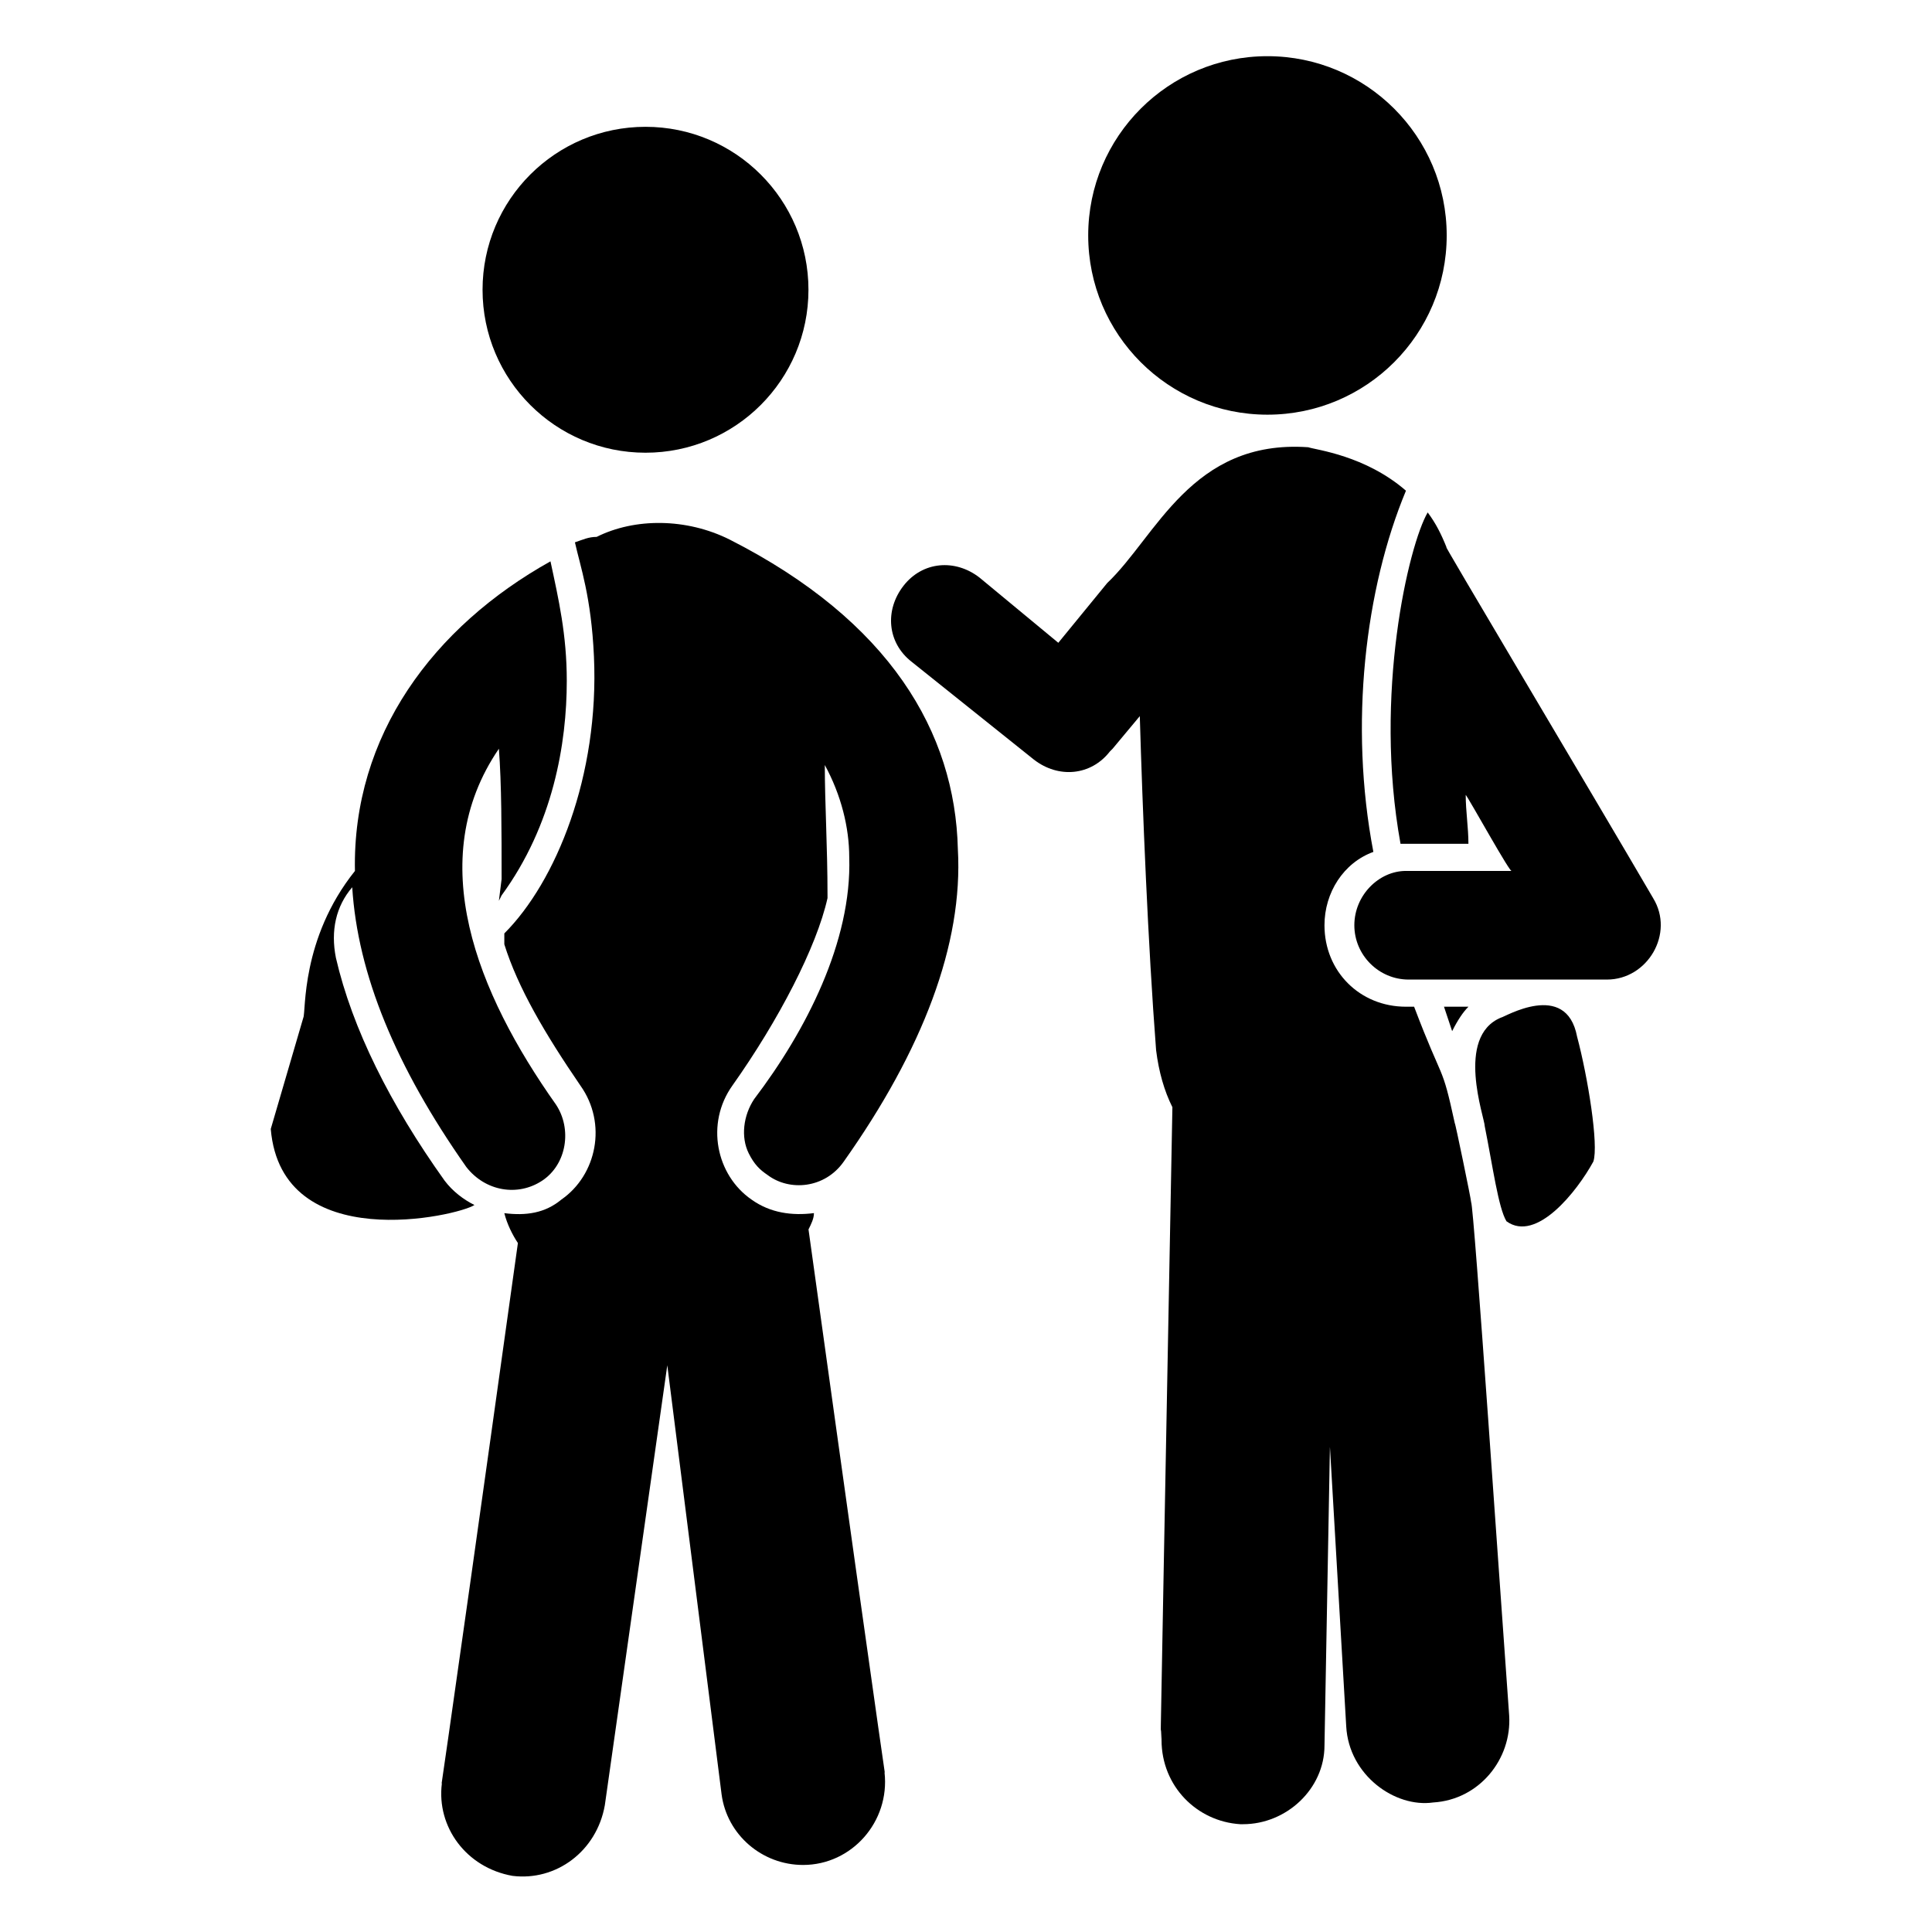
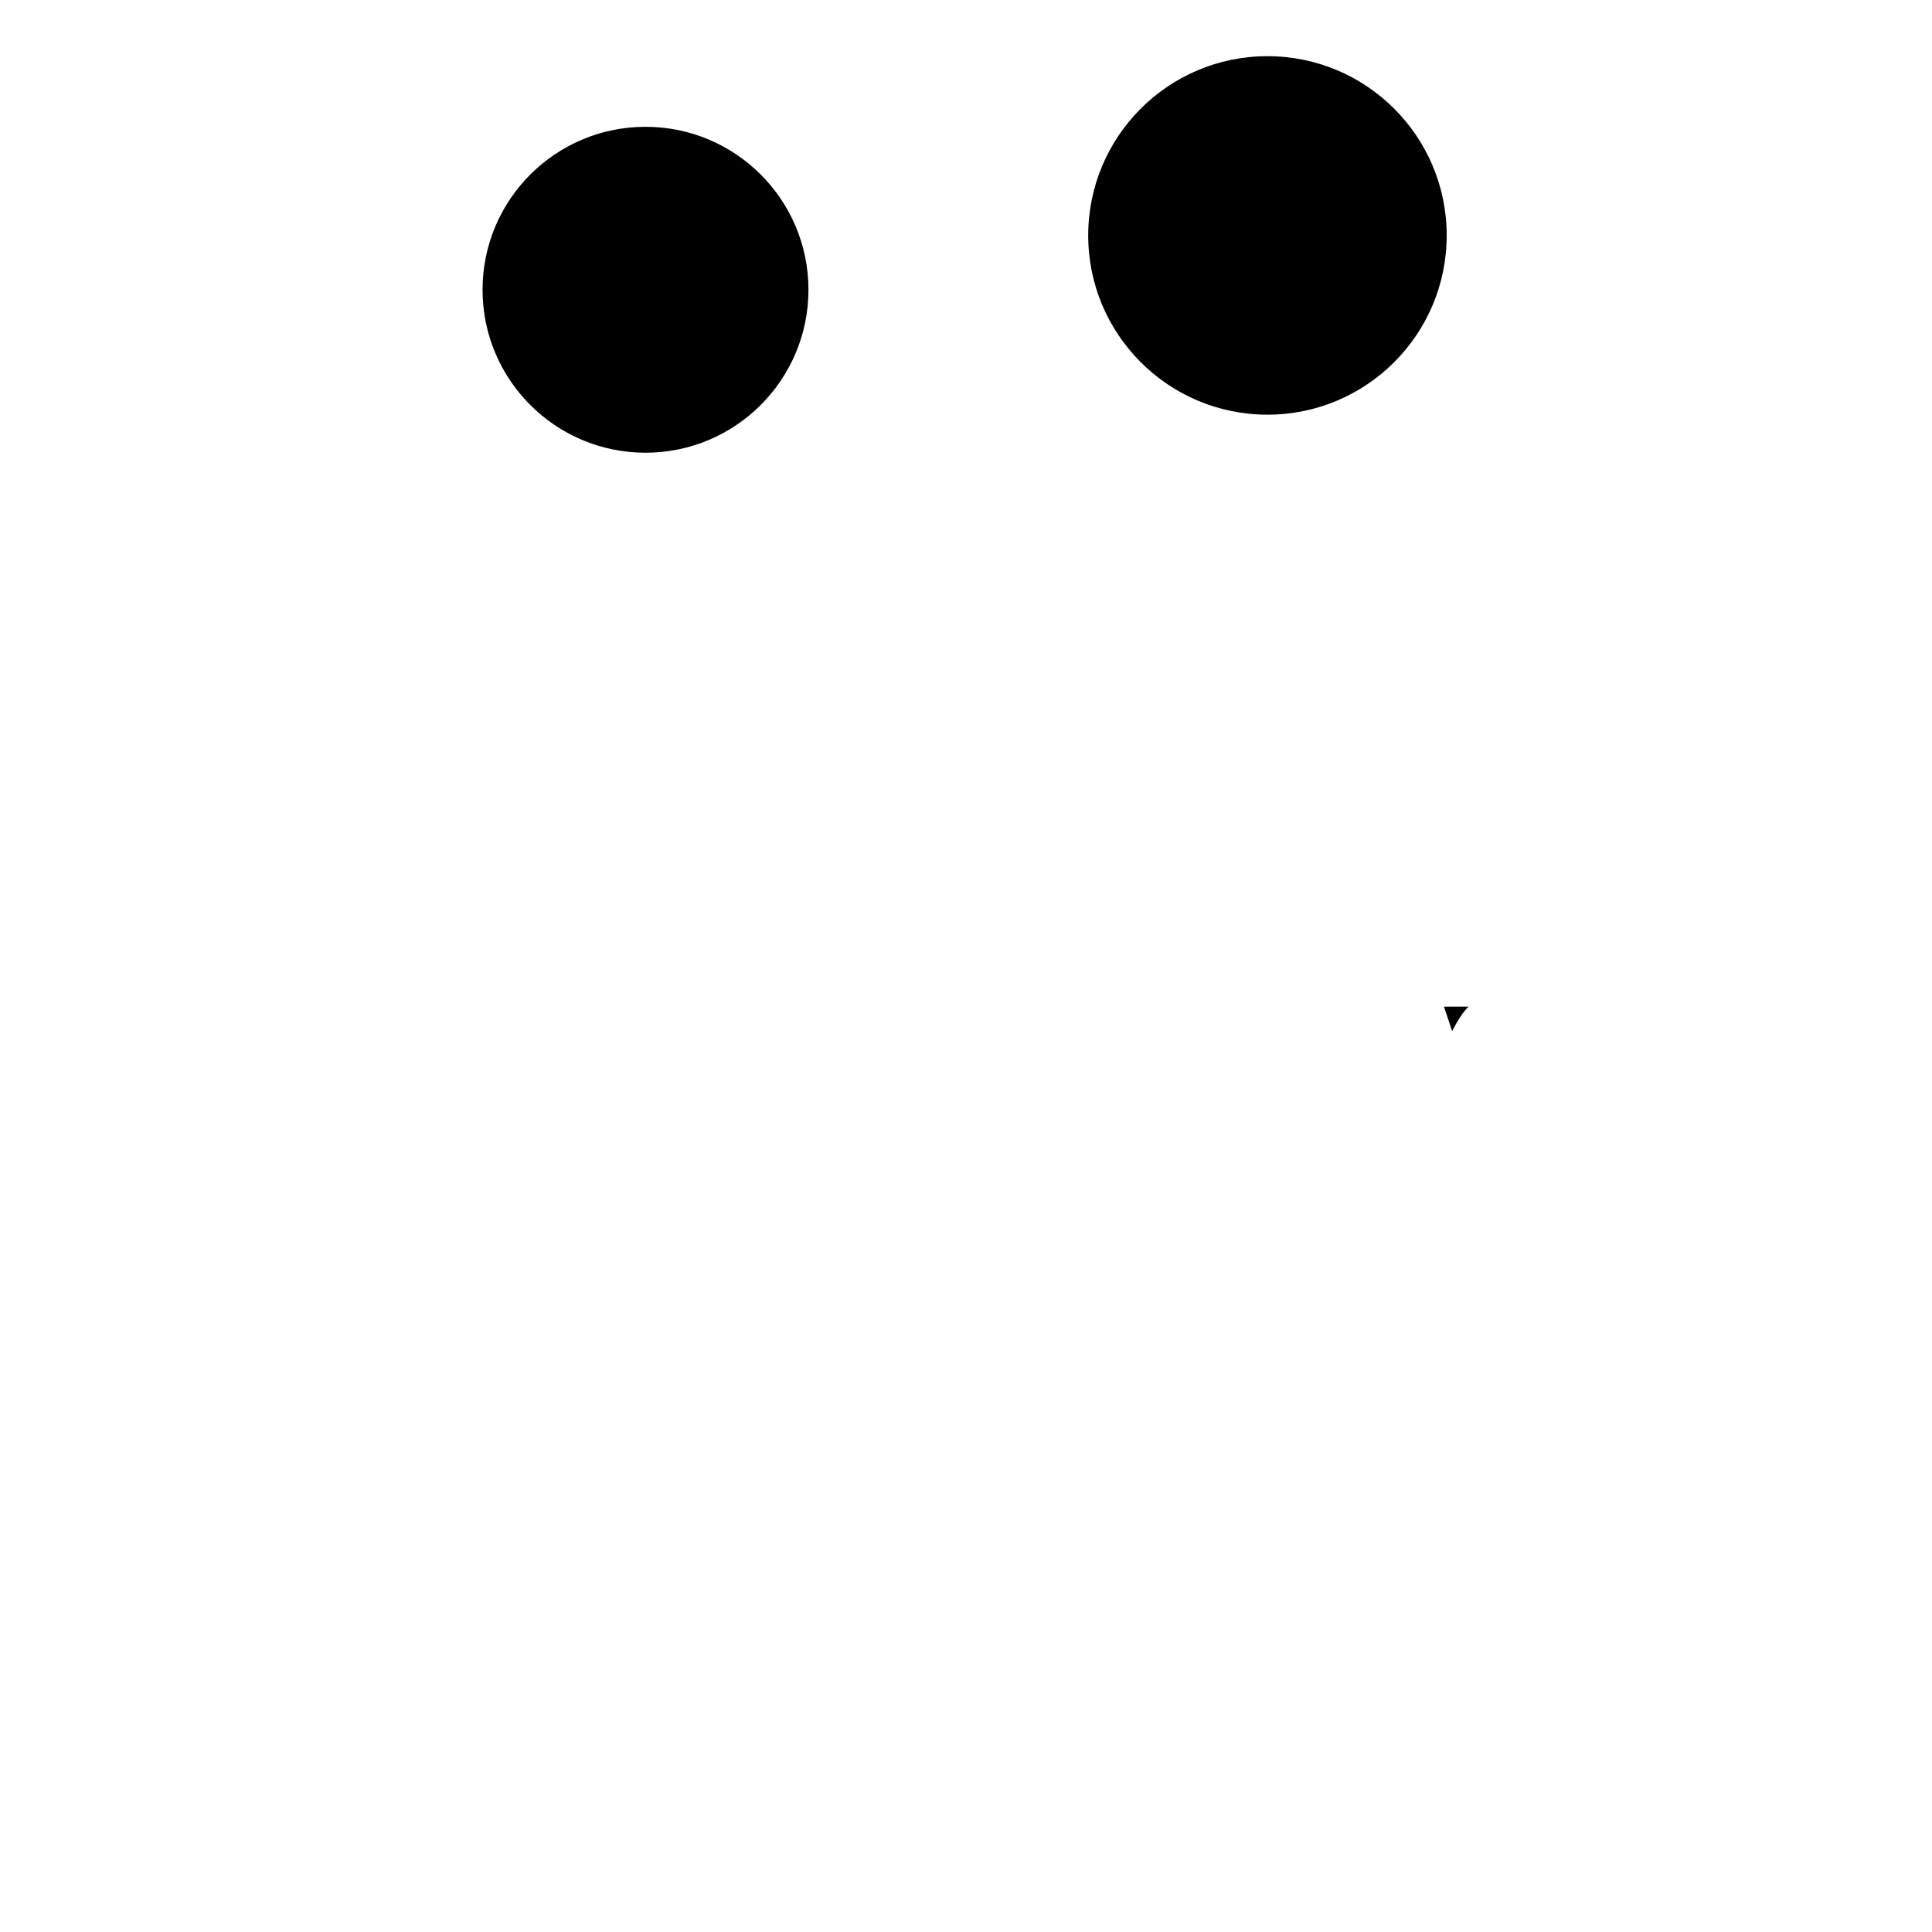
<svg xmlns="http://www.w3.org/2000/svg" fill="#000000" width="800px" height="800px" version="1.1" viewBox="144 144 512 512">
  <g>
-     <path d="m269.73 463.34c-2.879-1.441-5.758-3.598-7.918-6.477-14.395-20.152-24.473-40.305-28.789-59.02-1.441-7.199 0-13.676 4.32-18.715 1.441 23.031 11.516 47.504 30.23 74.133 5.039 6.477 13.676 7.918 20.152 3.598 6.477-4.32 7.918-13.676 3.598-20.152-20.871-29.508-35.266-64.777-15.113-94.285 0.719 9.355 0.719 21.594 0.719 34.547l-0.719 5.758 0.719-1.441c13.676-18.715 17.273-40.305 17.273-56.859 0-12.234-2.16-21.594-4.32-31.668-30.949 17.273-52.539 46.062-51.82 82.051-14.395 17.992-12.957 37.426-13.676 38.867l-8.633 29.512c2.879 33.824 49.66 23.031 53.977 20.152z" />
    <path d="m533.15 410.79h-6.477c0.719 2.16 1.441 4.32 2.16 6.477 1.438-2.875 2.875-5.035 4.316-6.477z" />
    <path d="m358.25 220.79c0 23.852-19.332 43.184-43.184 43.184-23.848 0-43.184-19.332-43.184-43.184 0-23.848 19.336-43.184 43.184-43.184 23.852 0 43.184 19.336 43.184 43.184" />
    <path d="m527.39 206.39c0 26.234-21.27 47.504-47.504 47.504s-47.5-21.27-47.5-47.504 21.266-47.5 47.5-47.5 47.504 21.266 47.504 47.5" />
-     <path d="m347.46 455.42c5.758 4.32 15.113 3.598 20.152-3.598 20.871-29.508 31.668-57.578 30.23-82.77-0.719-30.949-17.992-60.457-60.457-82.051-11.516-5.758-25.191-5.758-35.266-0.719-2.16 0-3.598 0.719-5.758 1.441 1.441 6.477 4.32 14.395 5.039 30.23 1.441 31.668-10.078 59.738-23.75 73.414v2.879c3.598 11.516 10.797 23.75 20.152 37.426 7.199 10.078 4.32 23.75-5.039 30.23-4.32 3.598-9.355 4.32-15.113 3.598 0.719 2.879 2.16 5.758 3.598 7.918-22.312 159.78-20.152 141.79-20.152 143.23-1.441 11.516 6.477 22.312 18.715 24.473 11.516 1.441 22.312-6.477 24.473-18.715l16.555-116.6 14.387 113.71c1.441 10.797 10.797 18.715 21.594 18.715 12.957 0 23.031-11.516 21.594-24.473 0-1.441 2.16 16.555-20.152-143.95 0.719-1.441 1.441-2.879 1.441-4.32-5.758 0.719-11.516 0-16.555-3.598-9.355-6.477-12.234-20.152-5.039-30.23 12.234-17.273 22.312-36.707 25.191-49.66v-0.719c0-12.957-0.719-24.473-0.719-34.547 4.32 7.918 6.477 16.555 6.477 24.473 0.719 22.312-11.516 46.062-25.191 64.055-2.879 4.32-3.598 10.078-1.441 14.395 1.438 2.879 2.879 4.316 5.035 5.758z" />
-     <path d="m533.87 462.61c0-0.719-4.32-21.594-4.32-20.871-3.598-16.555-2.879-10.078-10.797-30.949h-2.16c-12.234 0-21.594-9.355-21.594-21.594 0-8.637 5.039-16.555 12.957-19.434-6.477-33.828-2.16-69.812 8.637-95.723-10.797-9.355-23.75-10.797-25.91-11.516-30.949-2.16-40.305 23.75-53.262 35.988l-12.957 15.836-20.871-17.273c-6.477-5.039-15.113-4.32-20.152 2.16-5.039 6.477-4.32 15.113 2.16 20.152l32.387 25.91c6.477 5.039 15.113 4.32 20.152-2.16l0.719-0.719 7.199-8.637c0.719 24.473 2.16 60.457 4.32 88.527 0.719 5.758 2.16 10.797 4.32 15.113-4.32 229.59-2.879 150.42-2.879 167.7 0 12.234 9.355 21.594 20.871 22.312h0.719c11.516 0 21.594-9.355 21.594-20.871l1.441-79.172 4.32 74.133c0.719 12.957 12.957 21.594 23.031 20.152 12.234-0.719 20.871-11.516 20.152-23.031-2.16-29.512-9.359-135.31-10.078-136.03z" />
-     <path d="m582.09 382c-15.113-25.91-57.578-97.164-54.699-92.844-1.441-3.598-2.879-6.477-5.039-9.355-5.039 8.637-14.395 48.223-7.199 87.809h2.16 15.836c0-4.32-0.719-8.637-0.719-12.957 0.719 0.719 12.234 21.594 12.234 20.152h-11.516-16.555c-7.199 0-13.676 6.477-13.676 14.395s6.477 14.395 14.395 14.395h25.191 27.352c10.793 0 17.992-12.234 12.234-21.594z" />
-     <path d="m541.79 413.67c-12.234 5.039-4.32 26.629-4.32 28.789 2.16 10.797 3.598 21.594 5.758 25.191 7.918 5.758 18.715-7.918 23.031-15.836 1.441-4.32-1.441-22.312-4.32-33.109-2.875-15.109-19.43-5.035-20.148-5.035z" />
  </g>
</svg>